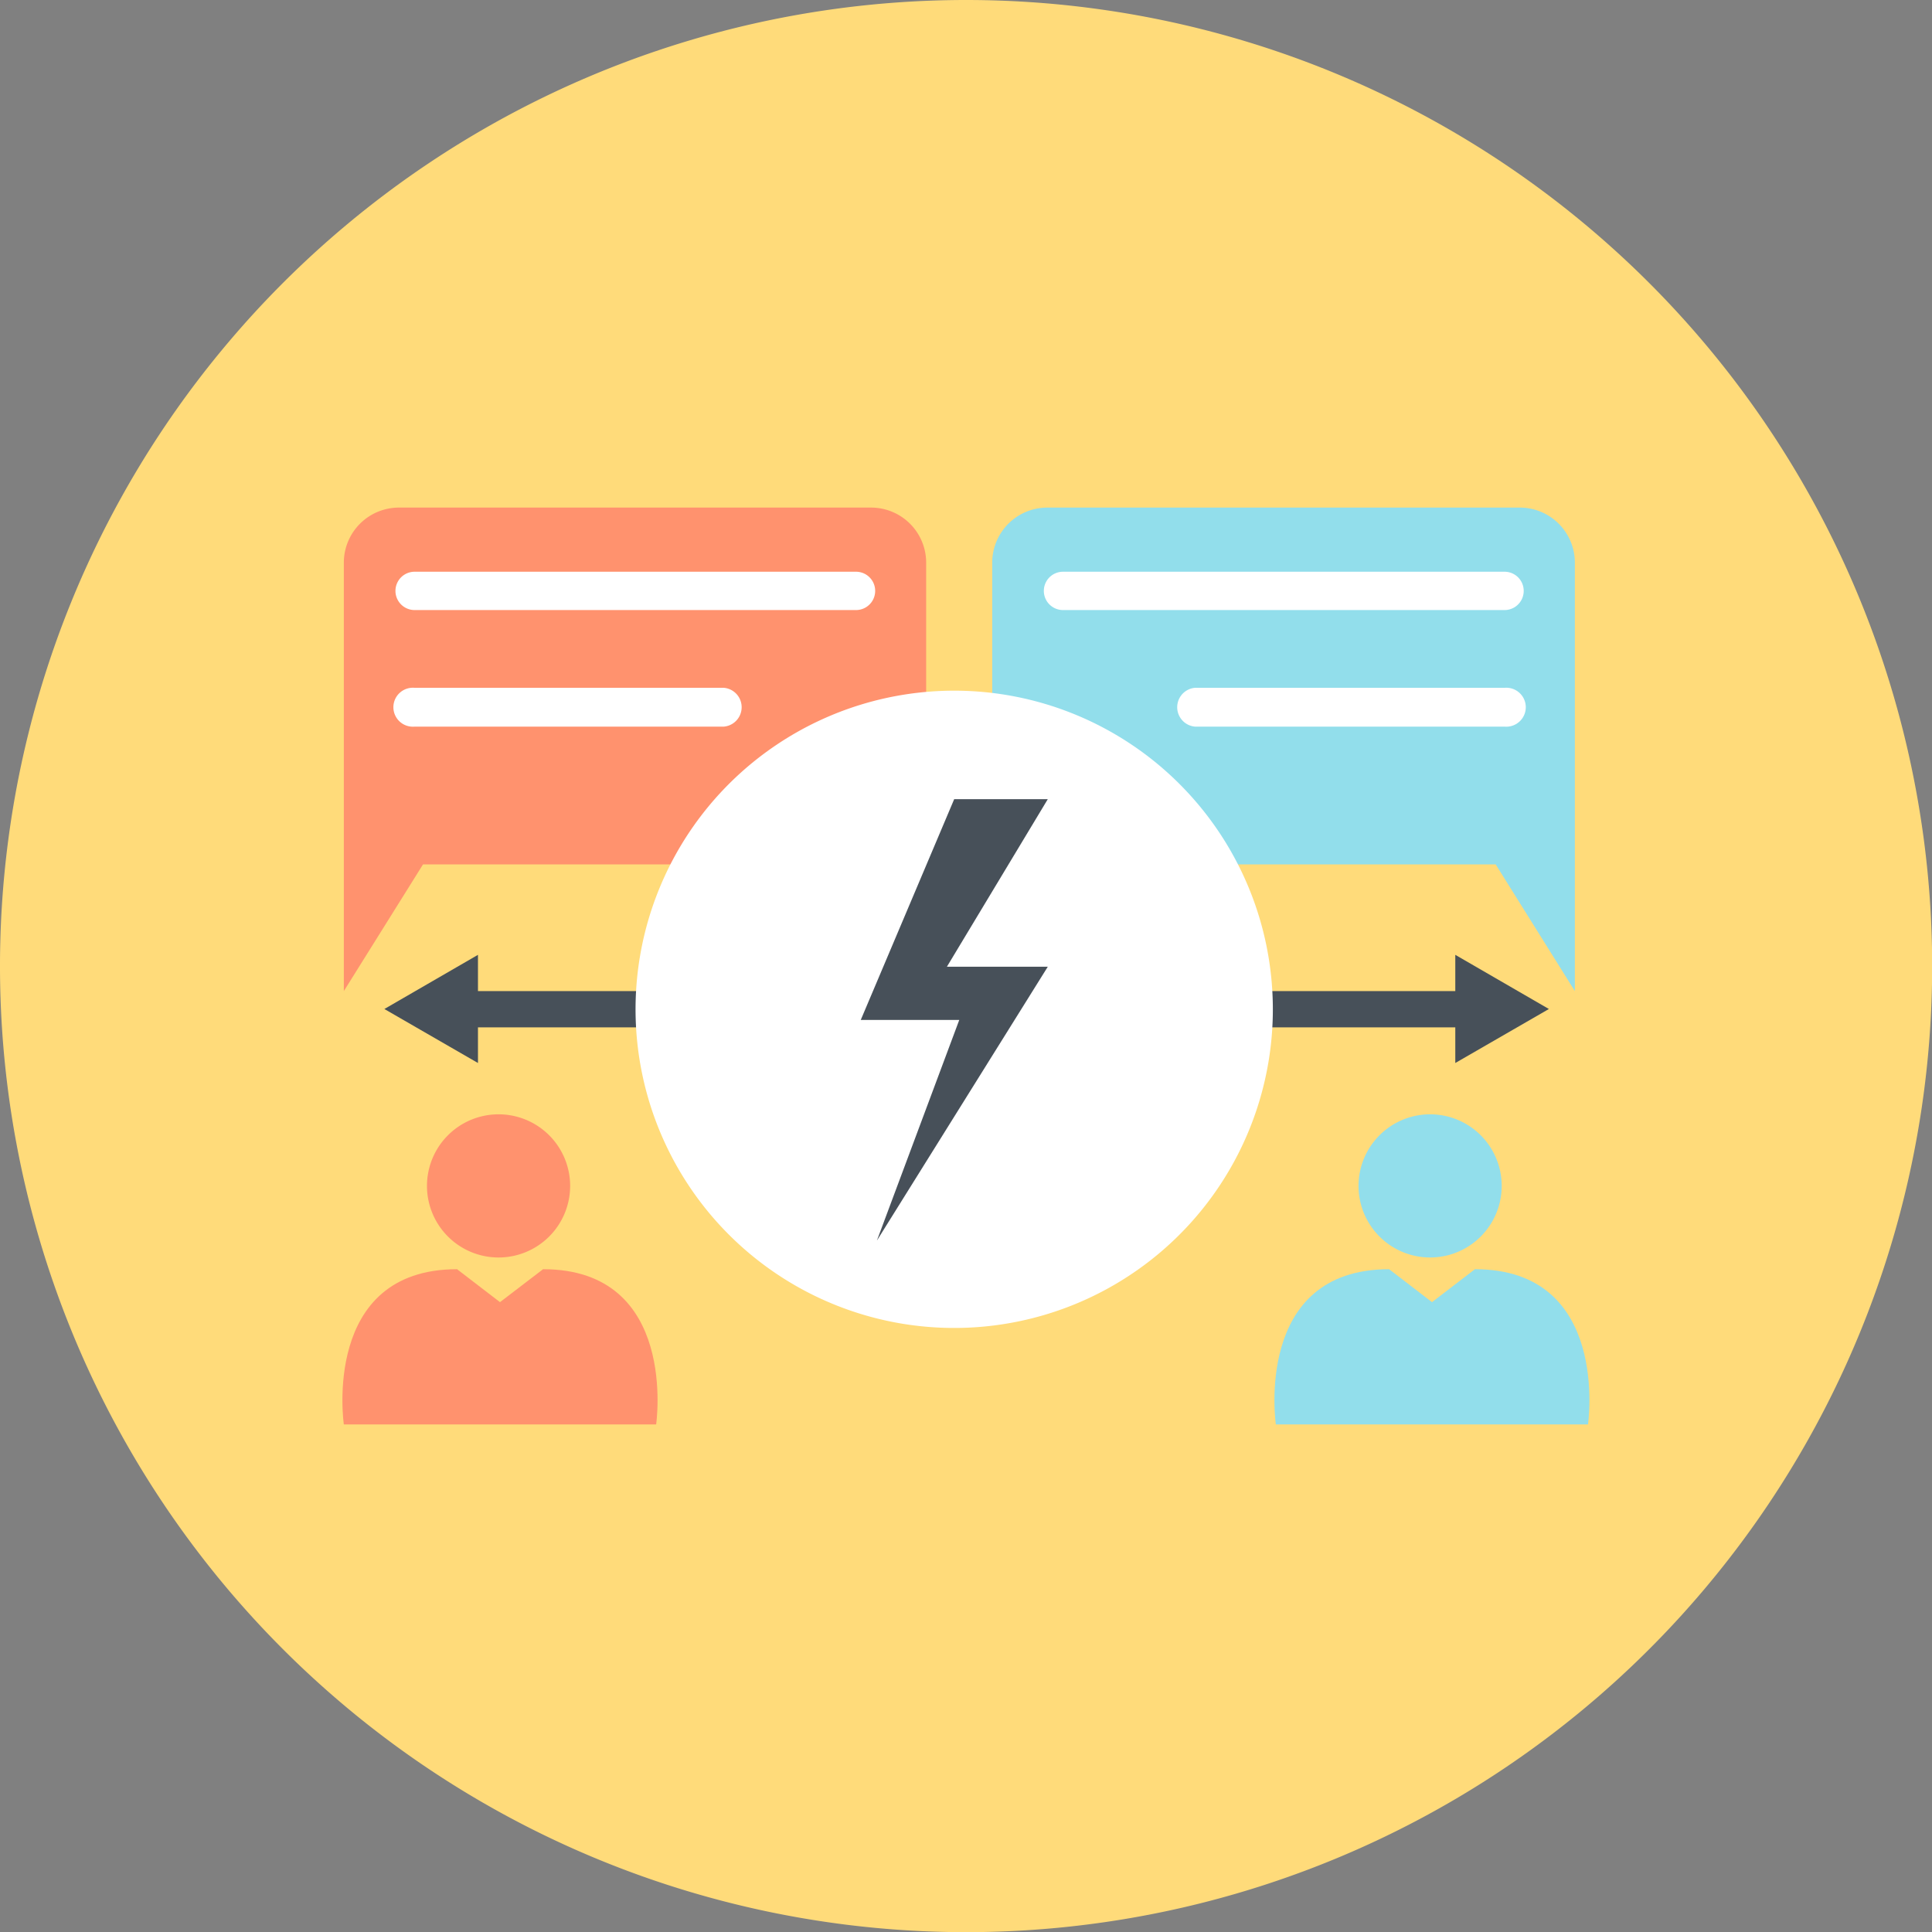
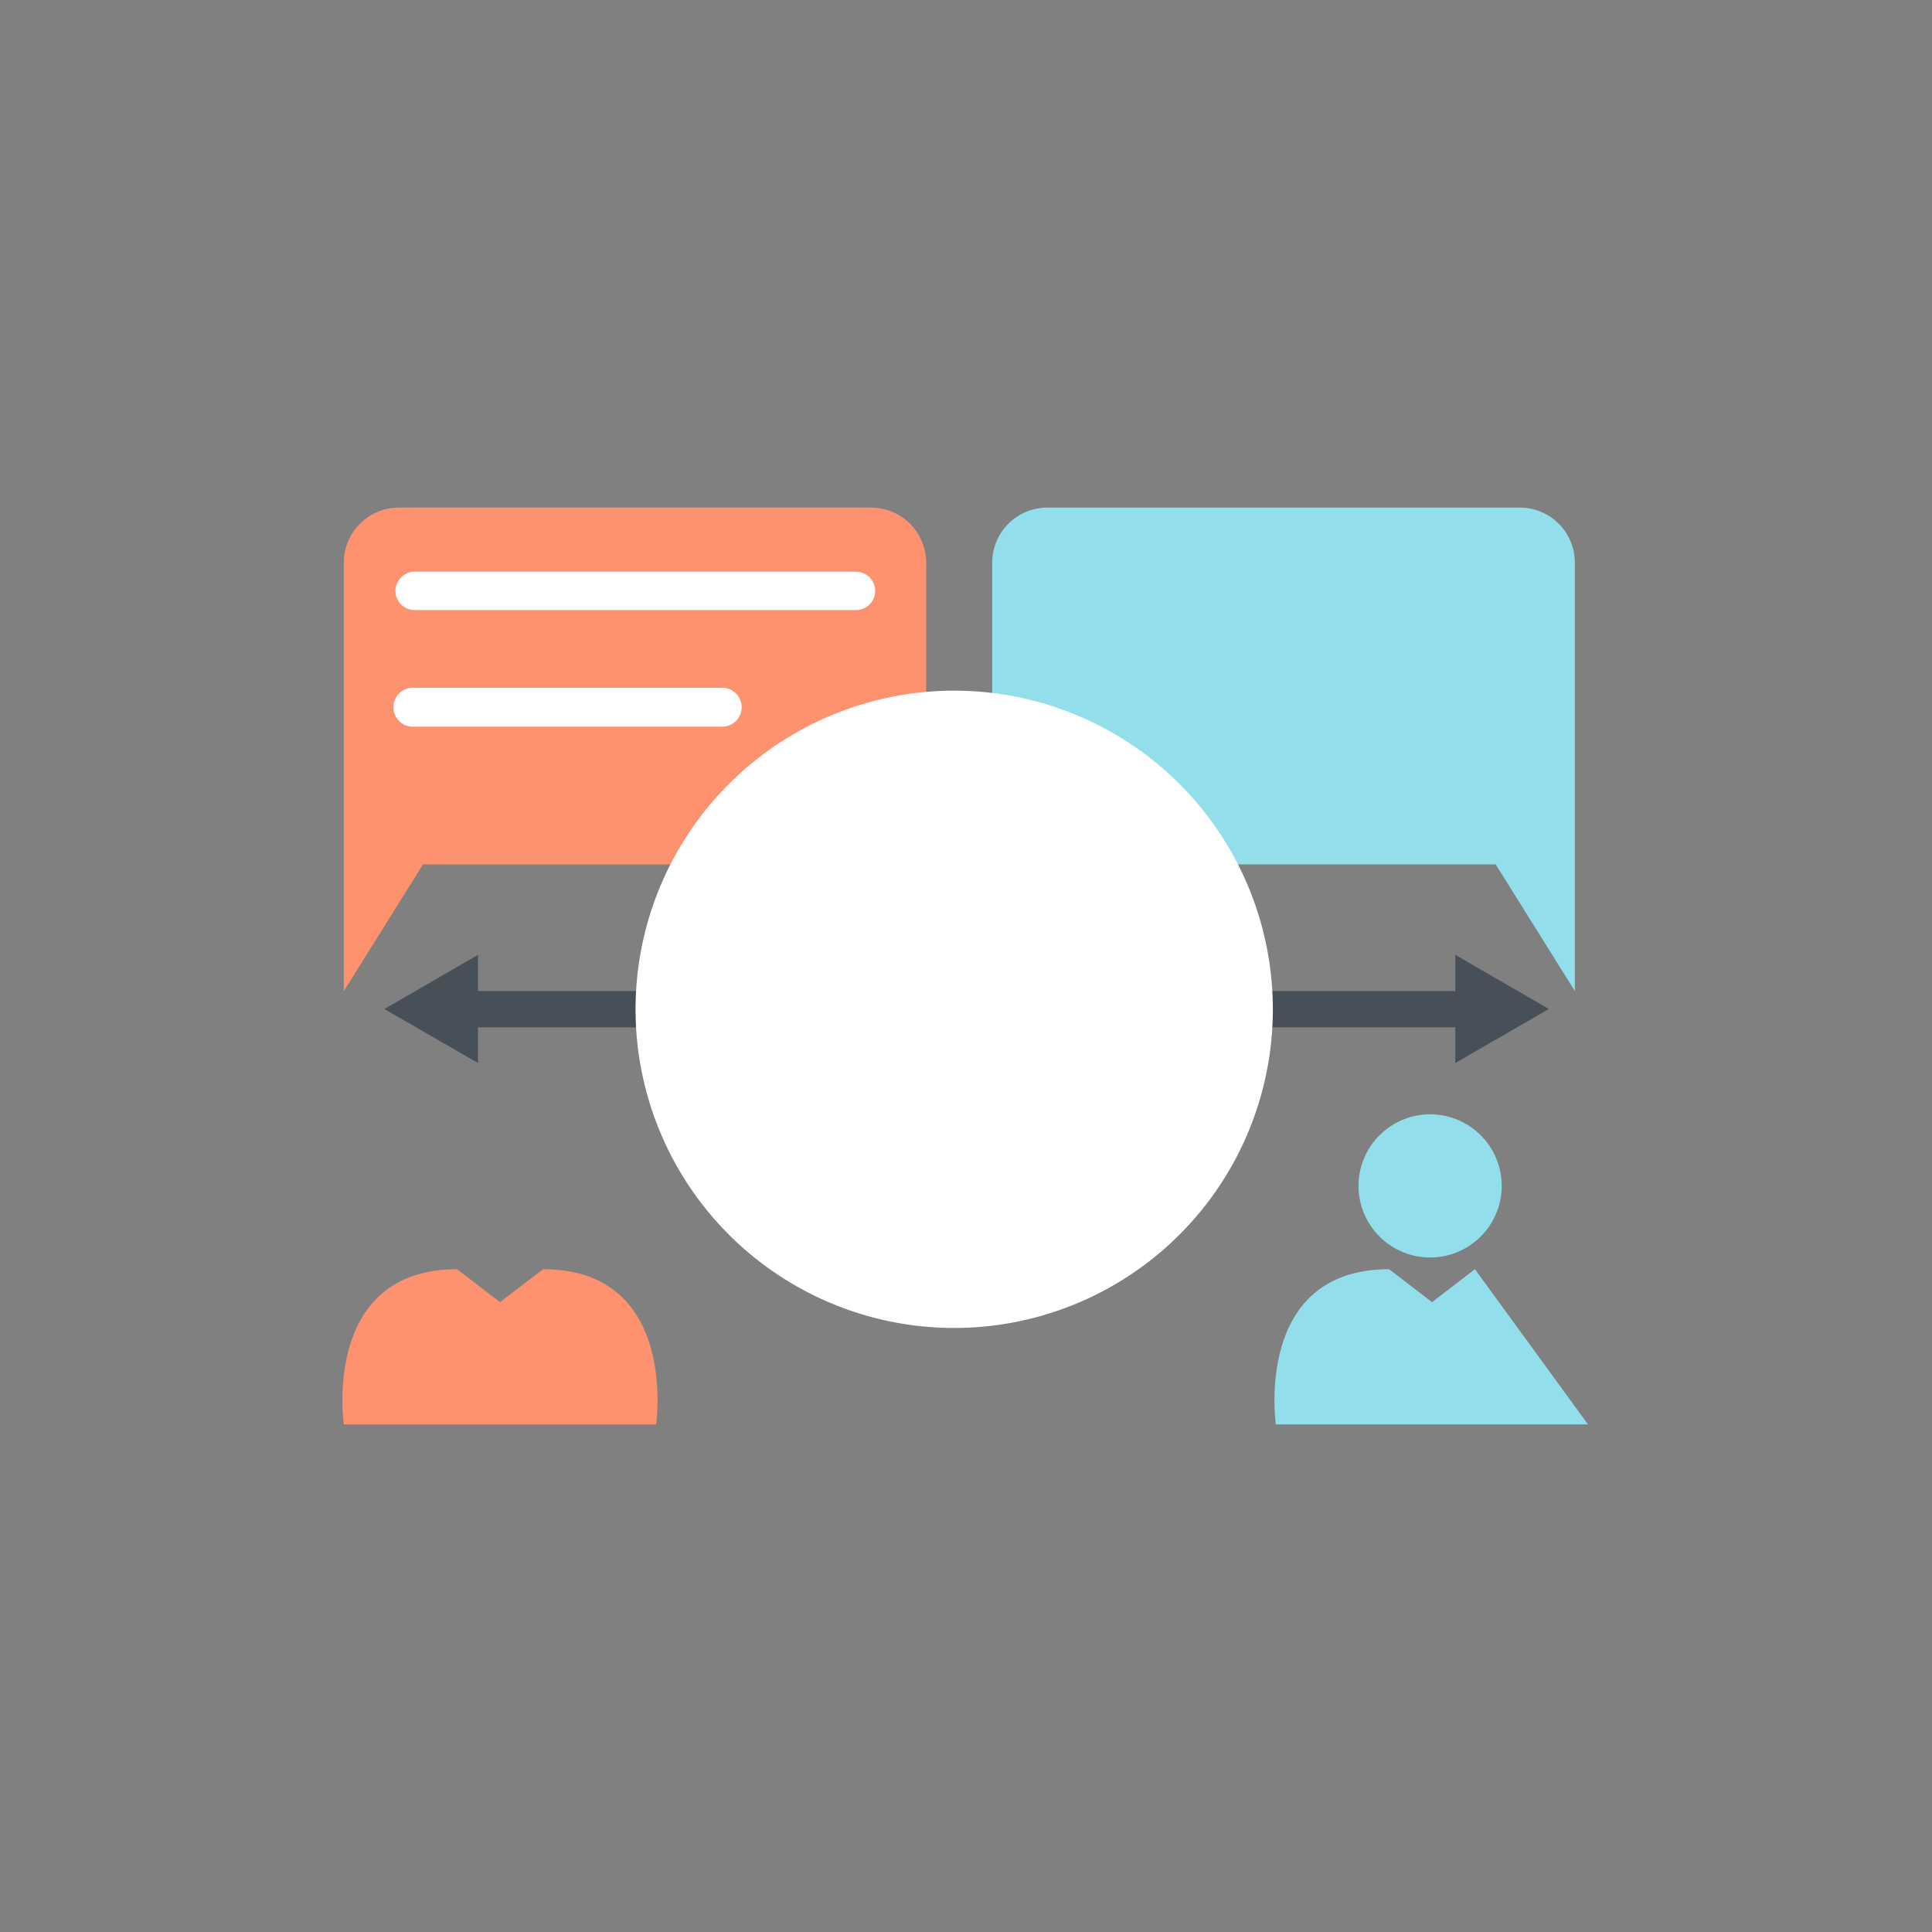
<svg xmlns="http://www.w3.org/2000/svg" viewBox="0 0 121.99 121.99">
  <rect x="0" y="0" width="121.99" height="121.99" fill="#808080" stroke="none" />
  <defs>
    <style>.cls-1{fill:#ffdb7a;}.cls-2{fill:#475059;}.cls-3{fill:#ff926e;}.cls-4{fill:#92deeb;}.cls-5{fill:#fff;}</style>
  </defs>
  <g id="Layer_2" data-name="Layer 2">
    <g id="layer_1-2" data-name="layer 1">
-       <path class="cls-1" d="M122,61A61,61,0,1,1,61,0,61,61,0,0,1,122,61Z" />
      <polygon class="cls-2" points="97.8 63.71 91.89 60.29 91.89 62.58 30.18 62.58 30.18 60.29 24.27 63.71 30.18 67.12 30.18 64.87 91.89 64.87 91.89 67.12 97.8 63.71" />
      <path class="cls-3" d="M55,32.05H25.19a3.48,3.48,0,0,0-3.48,3.47V62.58l5-8H55a3.47,3.47,0,0,0,3.48-3.47V35.52A3.48,3.48,0,0,0,55,32.05Z" />
      <path class="cls-4" d="M96,32.05H66.13a3.48,3.48,0,0,0-3.48,3.47V51.11a3.47,3.47,0,0,0,3.48,3.47H94.44l5,8V35.52A3.48,3.48,0,0,0,96,32.05Z" />
      <path class="cls-5" d="M80.37,63.72A20.12,20.12,0,1,1,60.25,43.61,20.12,20.12,0,0,1,80.37,63.72Z" />
-       <polygon class="cls-2" points="54.35 64.4 60.57 64.4 55.37 78.33 66.16 61.04 59.79 61.04 66.16 50.46 60.25 50.46 54.35 64.4" />
      <path class="cls-3" d="M34.29,80.14l-2.72,2.08-2.71-2.08c-8.58,0-7.15,9.8-7.15,9.8H41.43S42.86,80.14,34.29,80.14Z" />
-       <path class="cls-3" d="M36,74.88a4.52,4.52,0,1,1-4.52-4.52A4.52,4.52,0,0,1,36,74.88Z" />
-       <path class="cls-4" d="M93.13,80.14l-2.71,2.08-2.71-2.08c-8.58,0-7.15,9.8-7.15,9.8h19.71S101.7,80.14,93.13,80.14Z" />
+       <path class="cls-4" d="M93.13,80.14l-2.71,2.08-2.71-2.08c-8.58,0-7.15,9.8-7.15,9.8h19.71Z" />
      <path class="cls-4" d="M94.82,74.88a4.52,4.52,0,1,1-4.51-4.52A4.52,4.52,0,0,1,94.82,74.88Z" />
      <path class="cls-5" d="M54.05,36.1H26.18a1.21,1.21,0,0,0,0,2.42H54.05a1.21,1.21,0,0,0,0-2.42Z" />
      <path class="cls-5" d="M45.71,43.43H26.18a1.23,1.23,0,1,0,0,2.45H45.71a1.23,1.23,0,0,0,0-2.45Z" />
-       <path class="cls-5" d="M95,36.1H67.12a1.21,1.21,0,0,0,0,2.42H95a1.21,1.21,0,0,0,0-2.42Z" />
-       <path class="cls-5" d="M95,43.43H75.45a1.23,1.23,0,0,0,0,2.45H95a1.23,1.23,0,1,0,0-2.45Z" />
    </g>
  </g>
</svg>